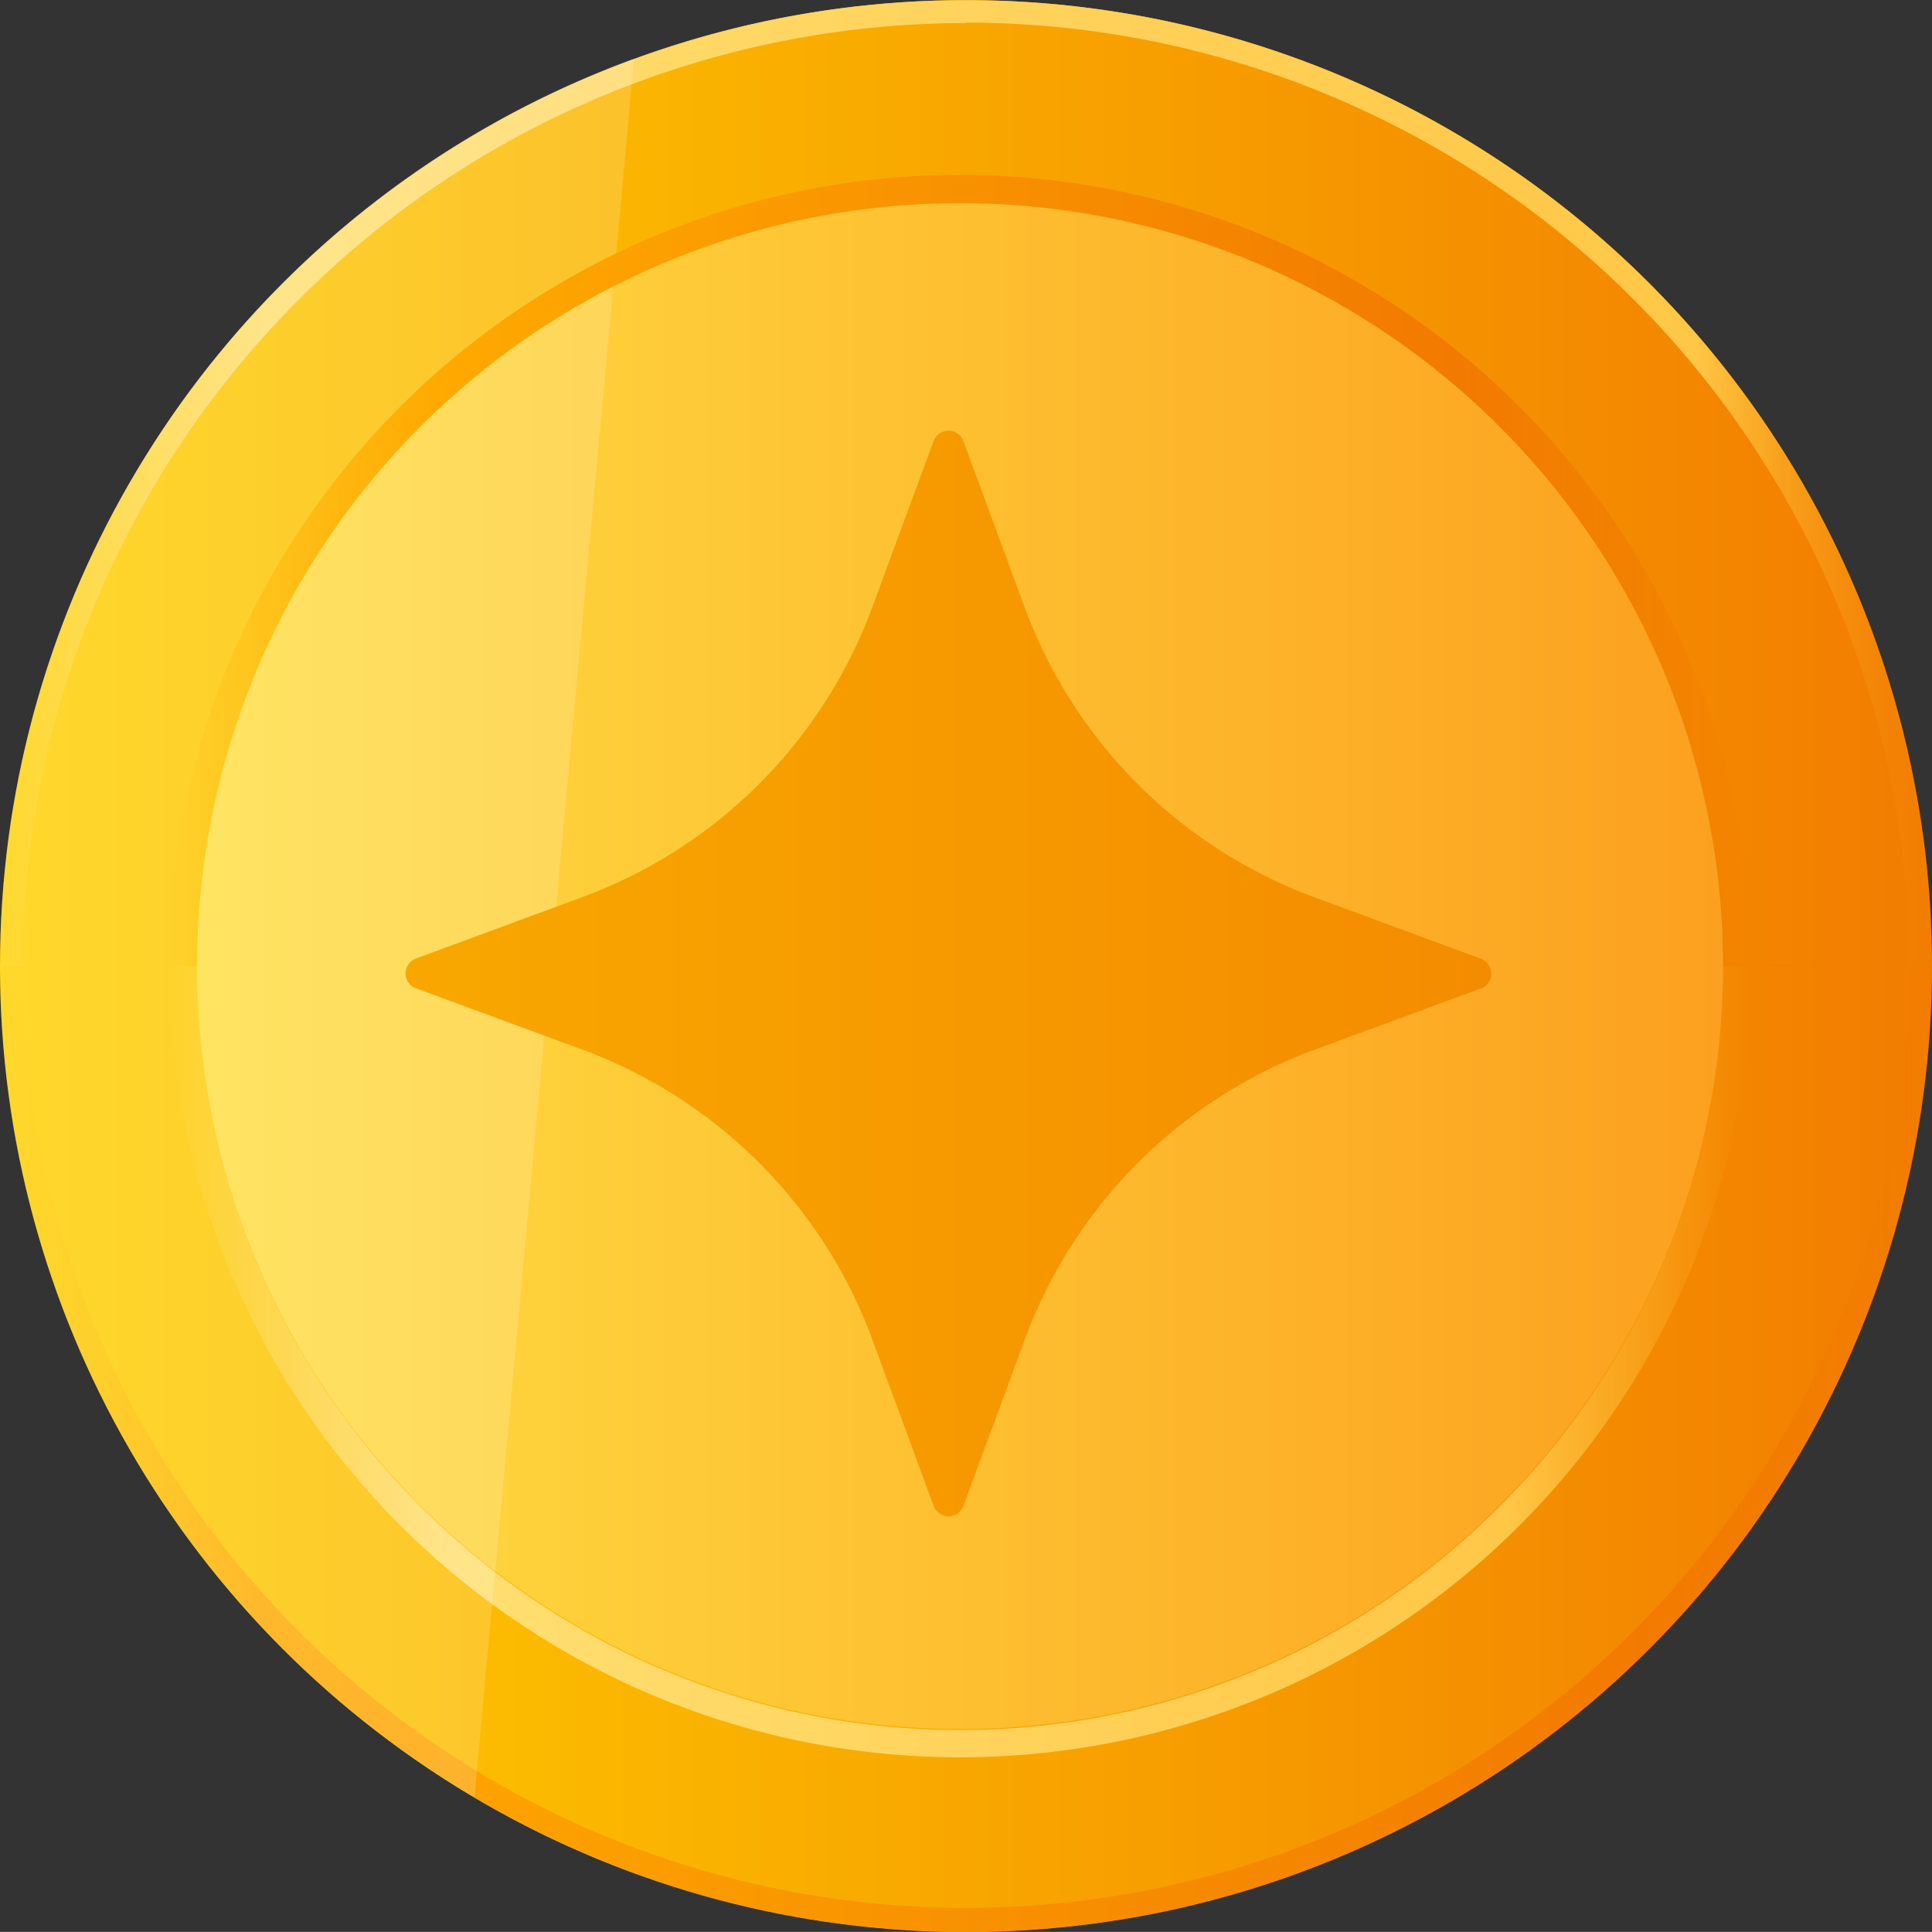
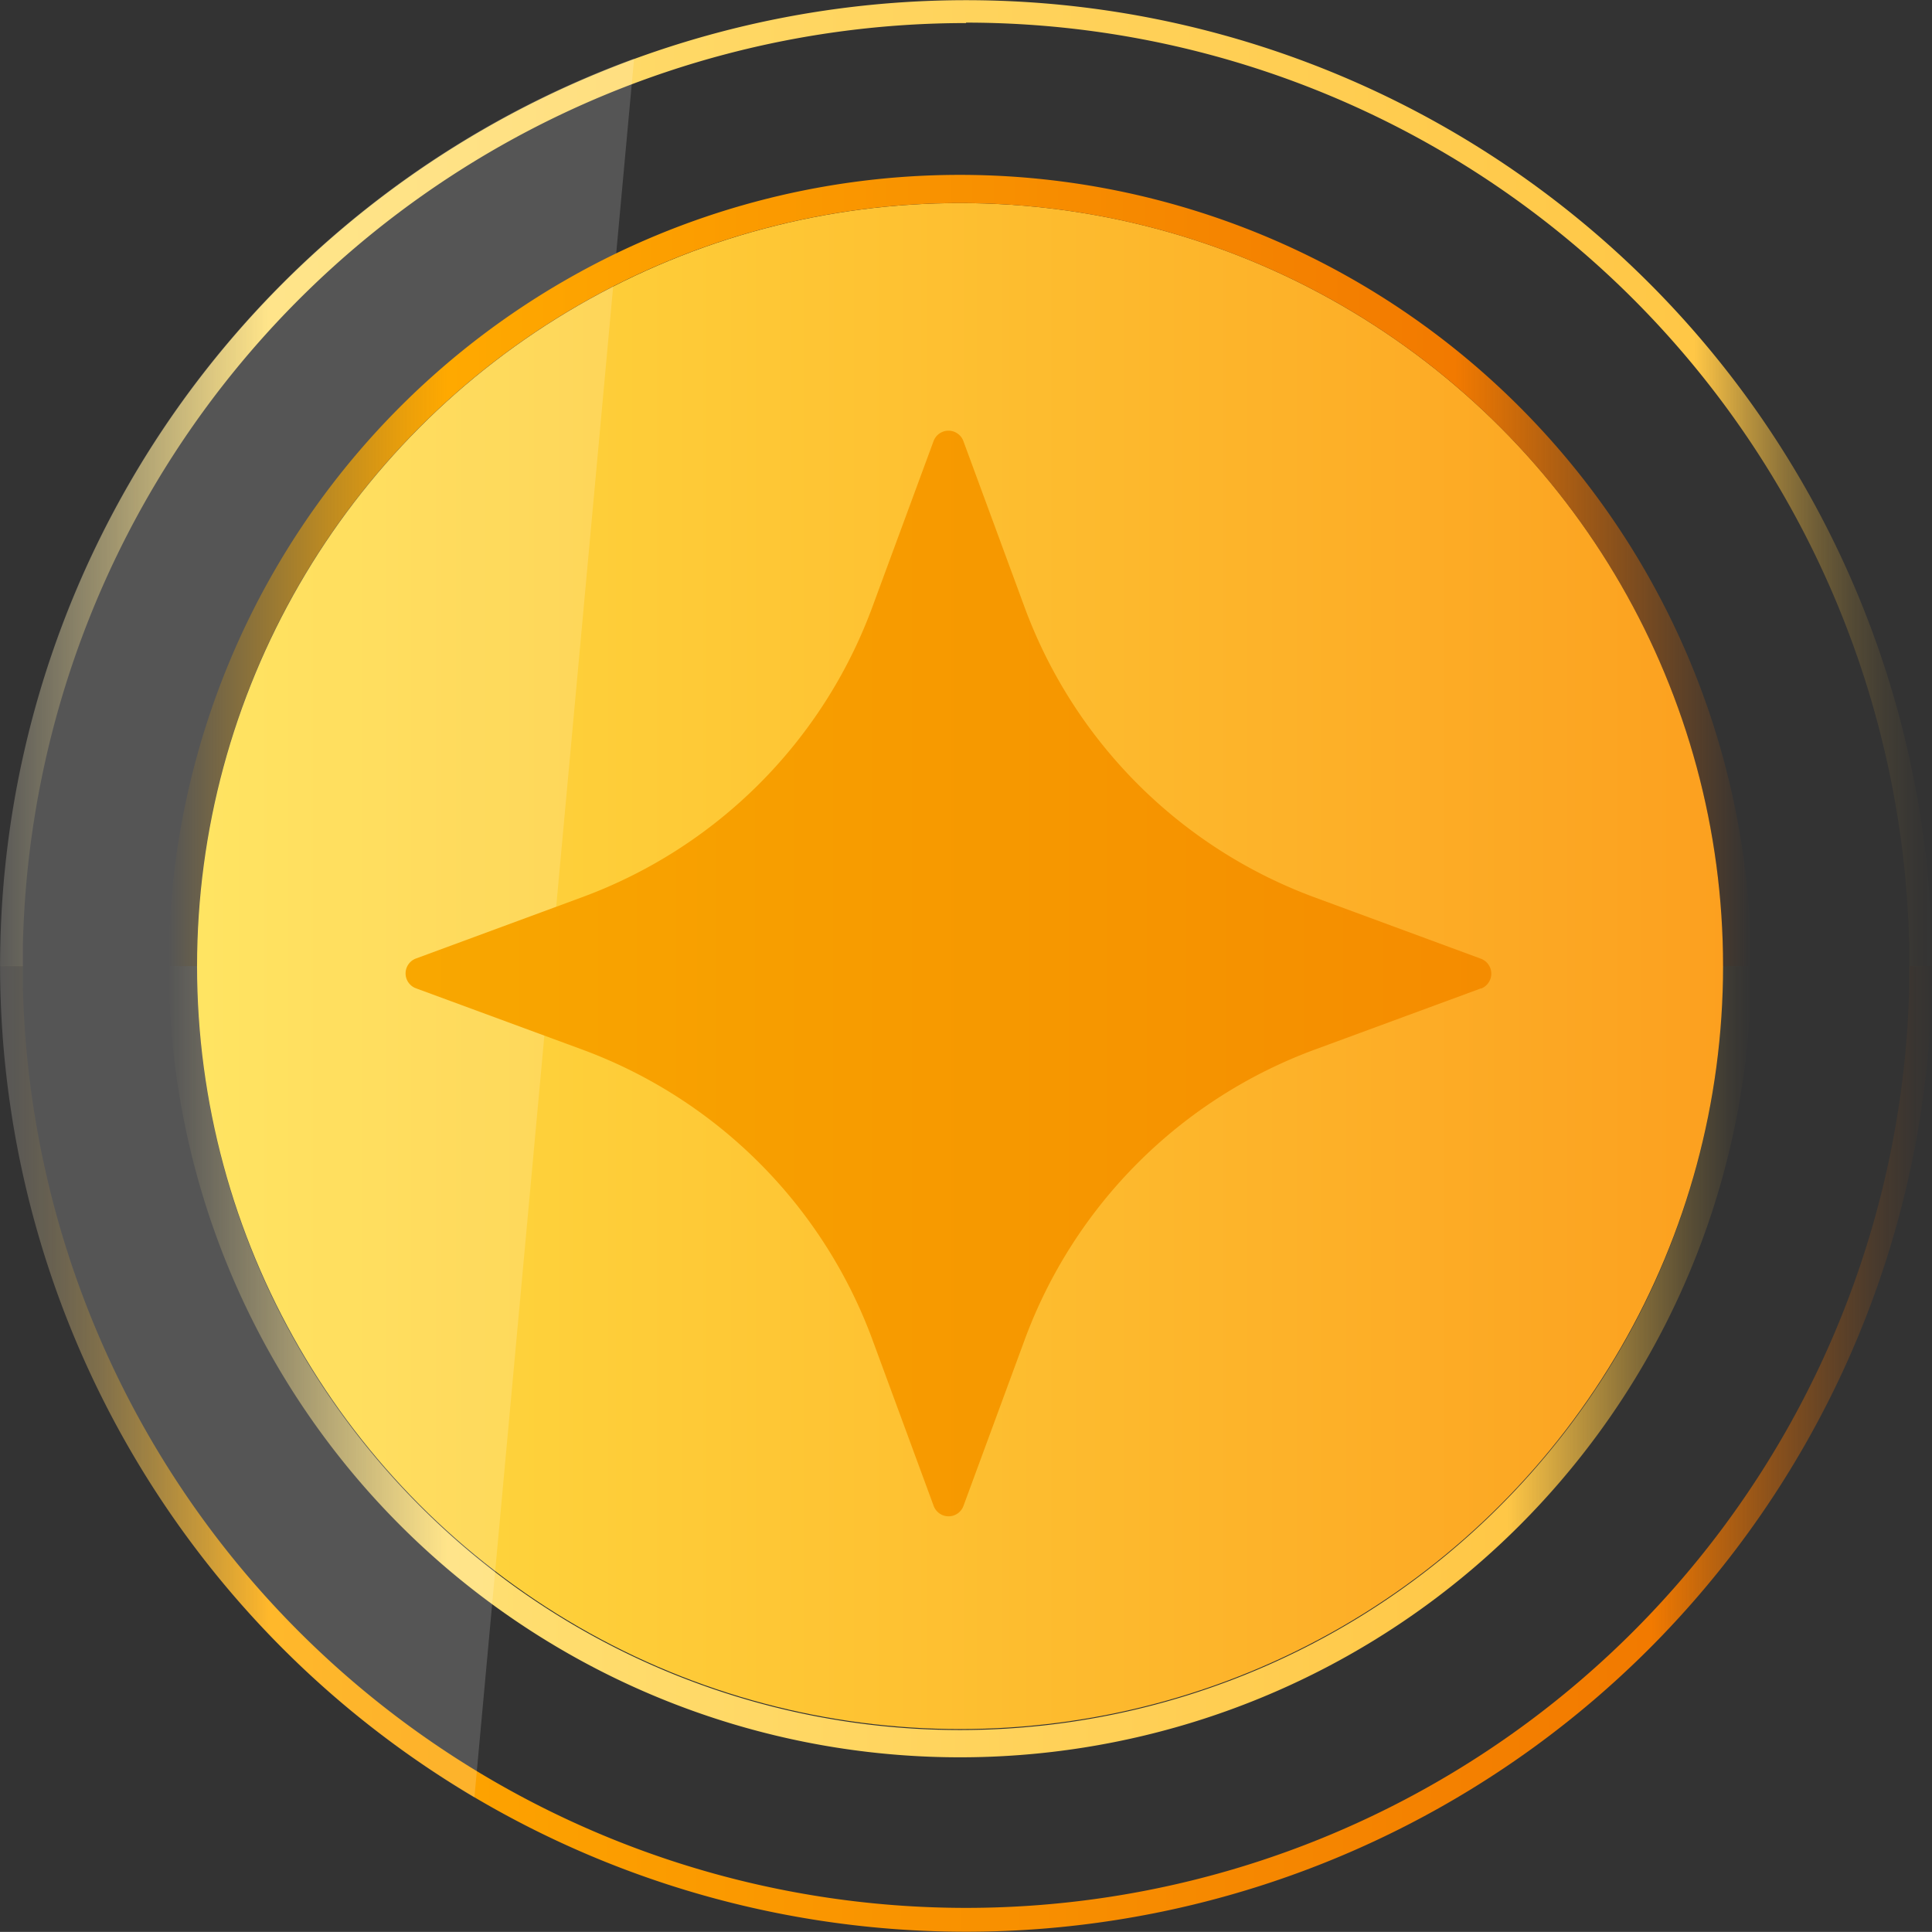
<svg xmlns="http://www.w3.org/2000/svg" xmlns:xlink="http://www.w3.org/1999/xlink" height="21.775" width="21.776">
  <rect width="100%" height="100%" fill="#333333" stroke="none" />
  <linearGradient id="a" gradientUnits="objectBoundingBox" x2="1" y1=".5" y2=".5">
    <stop offset="0" stop-color="#ffd100" />
    <stop offset="1" stop-color="#f27c00" />
  </linearGradient>
  <linearGradient id="b" gradientUnits="objectBoundingBox" x2="1" y1=".5" y2=".5">
    <stop offset="0" stop-color="#ffb200" stop-opacity="0" />
    <stop offset=".012" stop-color="#ffb100" stop-opacity=".031" />
    <stop offset=".031" stop-color="#ffb000" stop-opacity=".11" />
    <stop offset=".054" stop-color="#ffaf00" stop-opacity=".243" />
    <stop offset=".079" stop-color="#ffae00" stop-opacity=".431" />
    <stop offset=".108" stop-color="#ffab00" stop-opacity=".671" />
    <stop offset=".138" stop-color="#ffa900" stop-opacity=".957" />
    <stop offset=".142" stop-color="#ffa900" />
    <stop offset=".852" stop-color="#f27a00" />
    <stop offset=".882" stop-color="#f17700" stop-opacity=".725" />
    <stop offset=".913" stop-color="#f07400" stop-opacity=".471" />
    <stop offset=".942" stop-color="#ef7200" stop-opacity=".267" />
    <stop offset=".966" stop-color="#ef7100" stop-opacity=".122" />
    <stop offset=".987" stop-color="#ef7000" stop-opacity=".031" />
    <stop offset="1" stop-color="#ef7000" stop-opacity="0" />
  </linearGradient>
  <linearGradient id="c" gradientUnits="objectBoundingBox" x2="1" y1=".5" y2=".5">
    <stop offset="0" stop-color="#ffe37b" stop-opacity="0" />
    <stop offset=".142" stop-color="#ffdf72" />
    <stop offset=".874" stop-color="#ffc746" />
    <stop offset=".883" stop-color="#ffc645" stop-opacity=".886" />
    <stop offset=".901" stop-color="#ffc543" stop-opacity=".655" />
    <stop offset=".919" stop-color="#ffc441" stop-opacity=".455" />
    <stop offset=".937" stop-color="#ffc440" stop-opacity=".29" />
    <stop offset=".954" stop-color="#ffc33f" stop-opacity=".165" />
    <stop offset=".971" stop-color="#ffc33e" stop-opacity=".075" />
    <stop offset=".987" stop-color="#ffc33e" stop-opacity=".02" />
    <stop offset="1" stop-color="#ffc33e" stop-opacity="0" />
  </linearGradient>
  <linearGradient id="d" gradientUnits="objectBoundingBox" x2="1" y1=".236" y2=".236">
    <stop offset=".006" stop-color="#ffde42" />
    <stop offset="1" stop-color="#fca01f" />
  </linearGradient>
  <linearGradient id="e" gradientUnits="objectBoundingBox" x2="1" y1=".5" y2=".5">
    <stop offset="0" stop-color="#ffe37b" stop-opacity="0" />
    <stop offset=".115" stop-color="#ffe075" stop-opacity=".651" />
    <stop offset=".176" stop-color="#ffdf72" />
    <stop offset=".846" stop-color="#ffc746" />
    <stop offset=".883" stop-color="#ffc543" stop-opacity=".718" />
    <stop offset=".925" stop-color="#ffc441" stop-opacity=".416" />
    <stop offset=".96" stop-color="#ffc33f" stop-opacity=".192" />
    <stop offset=".986" stop-color="#ffc33e" stop-opacity=".051" />
    <stop offset="1" stop-color="#ffc33e" stop-opacity="0" />
  </linearGradient>
  <linearGradient id="f" gradientUnits="objectBoundingBox" x2="1" y1=".5" y2=".5">
    <stop offset="0" stop-color="#ffb200" stop-opacity="0" />
    <stop offset=".027" stop-color="#ffb000" stop-opacity=".169" />
    <stop offset=".101" stop-color="#ffac00" stop-opacity=".612" />
    <stop offset=".152" stop-color="#ffa900" stop-opacity=".89" />
    <stop offset=".176" stop-color="#ffa900" />
    <stop offset=".813" stop-color="#f27a00" />
    <stop offset="1" stop-color="#ef7000" stop-opacity="0" />
  </linearGradient>
  <linearGradient id="g" x1="-1.518" x2="1.576" xlink:href="#a" />
  <g transform="translate(-112.223 -122.564)">
-     <circle cx="10.888" cy="10.888" fill="url(#a)" r="10.888" transform="translate(112.223 122.565)" />
-     <path d="m133.999 293.758h-.257v.254a10.634 10.634 0 0 1 -21.261 0v-.258h-.257m0 0a10.888 10.888 0 0 0 21.776 0" fill="url(#b)" transform="translate(0 -160.305)" />
+     <path d="m133.999 293.758h-.257v.254a10.634 10.634 0 0 1 -21.261 0v-.258h-.257a10.888 10.888 0 0 0 21.776 0" fill="url(#b)" transform="translate(0 -160.305)" />
    <path d="m123.111 122.819a10.634 10.634 0 0 1 10.631 10.381v.254h.258a10.888 10.888 0 0 0 -10.888-10.888 10.888 10.888 0 0 0 -10.888 10.888h.257v-.251a10.634 10.634 0 0 1 10.631-10.379" fill="url(#c)" />
    <circle cx="8.6" cy="8.6" fill="url(#d)" r="8.6" transform="translate(114.444 124.853)" />
    <path d="m159.679 293.807v.318a8.6 8.6 0 0 1 -17.189 0v-.318m0 0h-.324a8.918 8.918 0 0 0 17.836 0h-.324" fill="url(#e)" transform="translate(-28.041 -160.354)" />
    <path d="m117.918 123.878a10.891 10.891 0 0 0 -1.8 17.917q.326.273.673.521.378.27.779.508l1.8-19.6a10.807 10.807 0 0 0 -1.452.654z" fill="#fff" opacity=".17" />
    <path d="m151.085 153.866a8.6 8.6 0 0 1 8.594 8.282v.318h.321a8.918 8.918 0 0 0 -8.918-8.918 8.918 8.918 0 0 0 -8.918 8.918h.324v-.318a8.6 8.6 0 0 1 8.594-8.282" fill="url(#f)" transform="translate(-28.041 -29.013)" />
    <path d="m196.261 205.17-1.873.69a5.521 5.521 0 0 0 -3.27 3.269l-.69 1.873a.179.179 0 0 1 -.337 0l-.69-1.873a5.521 5.521 0 0 0 -3.27-3.269l-1.873-.69a.179.179 0 0 1 0-.337l1.873-.691a5.519 5.519 0 0 0 3.269-3.269l.69-1.87a.179.179 0 0 1 .337 0l.69 1.873a5.52 5.52 0 0 0 3.27 3.269l1.873.691a.18.18 0 0 1 0 .337z" fill="url(#g)" transform="translate(-67.345 -71.466)" />
  </g>
</svg>